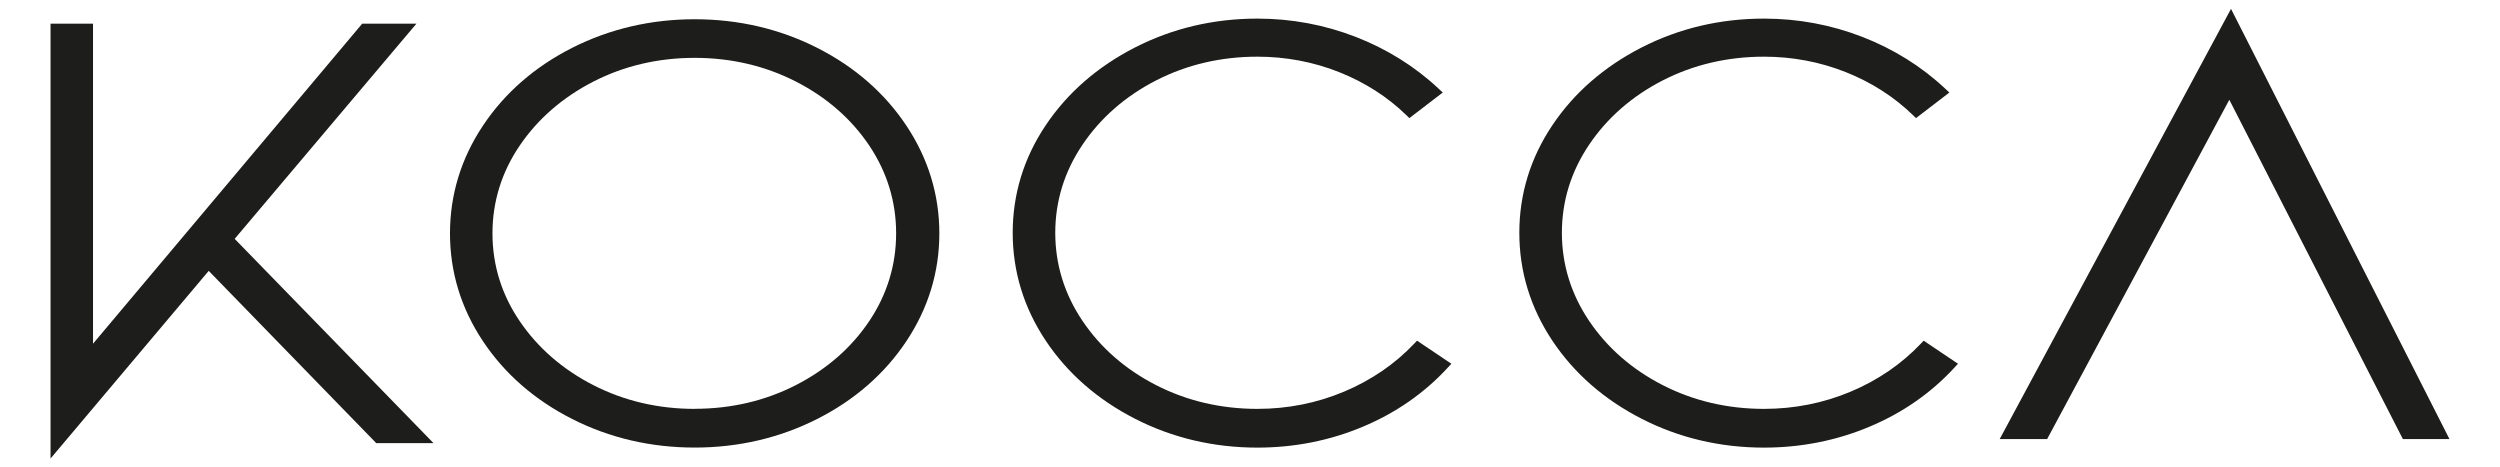
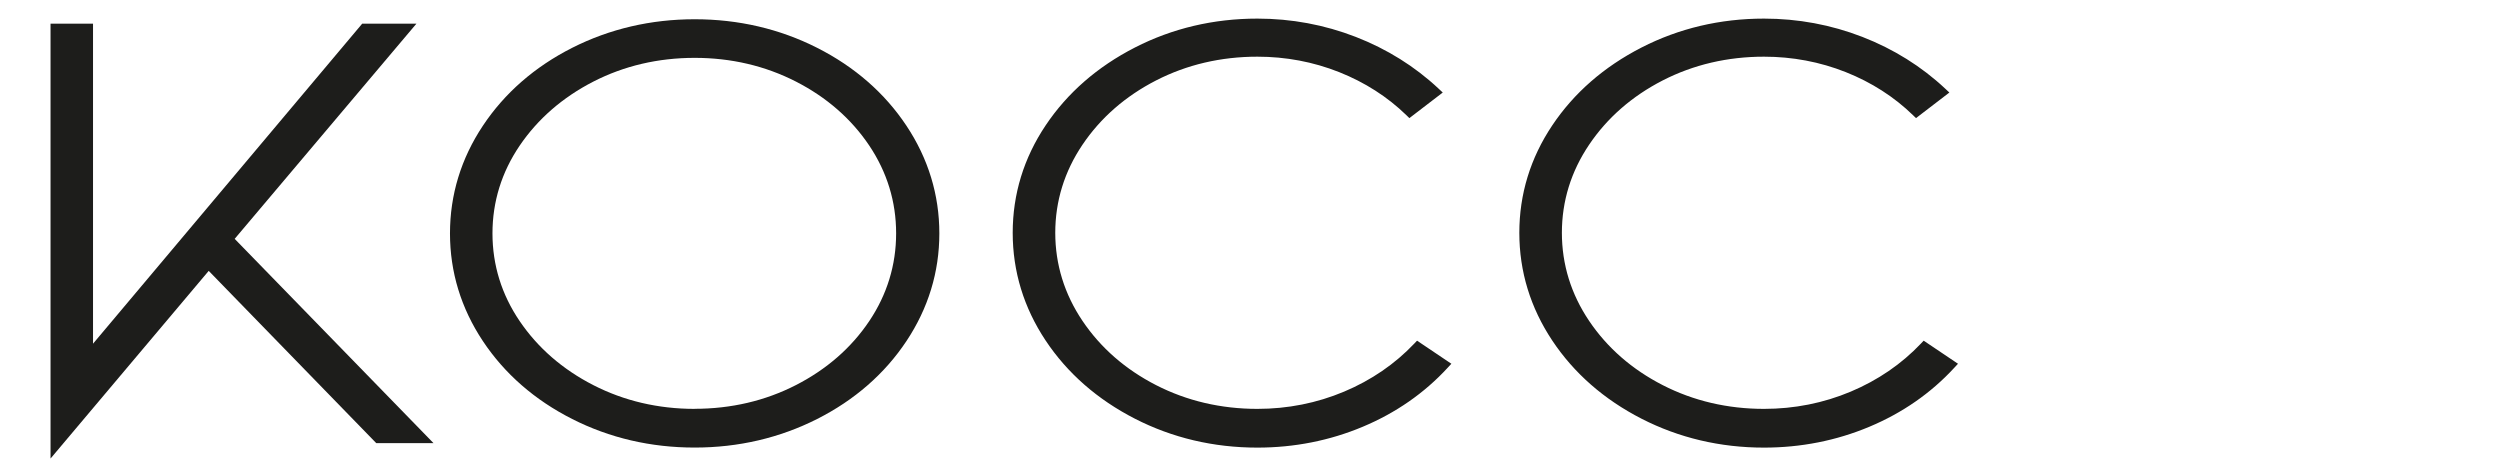
<svg xmlns="http://www.w3.org/2000/svg" viewBox="0 0 651.97 121.89" version="1.1" id="katman_1">
  <defs>
    <style>
      .st0 {
        fill: #1d1d1b;
      }
    </style>
  </defs>
  <g>
    <polygon points="108.6 6.17 94.46 6.17 24.26 89.63 24.26 6.17 13.18 6.17 13.18 119.58 54.43 70.64 98.13 115.57 113.06 115.57 61.2 62.29 108.6 6.17" class="st0" />
    <path d="M213.1,12.47c-9.77-4.95-20.52-7.45-31.94-7.45-11.42,0-22.17,2.51-31.94,7.45-9.79,4.96-17.62,11.8-23.29,20.32-5.69,8.56-8.58,18-8.58,28.08,0,10.08,2.89,19.52,8.58,28.08,5.67,8.53,13.51,15.37,23.29,20.32,9.76,4.95,20.51,7.45,31.94,7.45,11.43,0,22.17-2.51,31.94-7.45,9.78-4.95,17.62-11.79,23.29-20.32,5.69-8.56,8.58-18.01,8.58-28.08,0-10.07-2.89-19.52-8.58-28.08-5.67-8.53-13.51-15.37-23.29-20.32ZM181.16,106.63c-9.51,0-18.4-2.08-26.42-6.19-8.01-4.1-14.47-9.71-19.21-16.69-4.71-6.93-7.1-14.63-7.1-22.89,0-8.25,2.39-15.95,7.1-22.89,4.74-6.97,11.2-12.58,19.21-16.69,8.02-4.11,16.91-6.19,26.42-6.19,9.51,0,18.39,2.08,26.42,6.19,8,4.1,14.43,9.71,19.11,16.68,4.65,6.94,7.01,14.64,7.01,22.89,0,8.26-2.36,15.96-7.01,22.89-4.68,6.97-11.11,12.58-19.11,16.68-8.02,4.11-16.91,6.19-26.42,6.19Z" class="st0" />
    <path d="M368.83,89.6c-5.05,5.33-11.21,9.55-18.3,12.53-7.1,2.99-14.71,4.5-22.61,4.5-9.51,0-18.4-2.08-26.42-6.19-8.01-4.1-14.47-9.74-19.2-16.76-4.71-6.99-7.1-14.72-7.1-22.97s2.39-15.98,7.1-22.97c4.73-7.02,11.19-12.66,19.2-16.77,8.02-4.11,16.91-6.19,26.42-6.19,7.4,0,14.57,1.35,21.3,4.02,6.72,2.67,12.62,6.45,17.55,11.24l.78.76,8.7-6.67-1.09-1.02c-6.17-5.78-13.44-10.32-21.6-13.49-8.16-3.17-16.79-4.77-25.65-4.77-11.43,0-22.18,2.54-31.94,7.54-9.78,5.01-17.62,11.84-23.29,20.32-5.69,8.5-8.58,17.92-8.58,28,0,10.08,2.89,19.52,8.58,28.08,5.67,8.53,13.51,15.39,23.29,20.4,9.76,5,20.51,7.54,31.94,7.54,9.63,0,18.88-1.83,27.48-5.44,8.62-3.61,16.06-8.78,22.11-15.35l1-1.08-8.95-6.02-.74.78Z" class="st0" />
    <path d="M500.95,89.6c-5.05,5.33-11.21,9.55-18.3,12.53-7.1,2.99-14.71,4.5-22.61,4.5-9.51,0-18.4-2.08-26.42-6.19-8.01-4.1-14.47-9.74-19.2-16.76-4.71-6.99-7.1-14.72-7.1-22.97,0-8.26,2.39-15.98,7.1-22.97,4.73-7.02,11.19-12.66,19.2-16.77,8.02-4.11,16.91-6.19,26.42-6.19,7.4,0,14.57,1.35,21.3,4.02,6.72,2.67,12.62,6.45,17.55,11.24l.78.76,8.7-6.67-1.09-1.02c-6.17-5.78-13.44-10.32-21.6-13.49-8.16-3.17-16.79-4.77-25.65-4.77-11.43,0-22.18,2.54-31.94,7.54-9.78,5.01-17.62,11.84-23.29,20.32-5.69,8.5-8.58,17.92-8.58,28,0,10.08,2.89,19.52,8.58,28.08,5.67,8.53,13.51,15.39,23.29,20.4,9.76,5,20.51,7.54,31.94,7.54,9.63,0,18.88-1.83,27.48-5.44,8.62-3.61,16.06-8.78,22.11-15.35l1-1.08-8.95-6.02-.74.78Z" class="st0" />
  </g>
-   <path d="M638.79,114.5c-4.05,0-8.1,0-12.15,0-15.09-29.49-30.17-58.99-45.26-88.48-15.84,29.49-31.67,58.99-47.51,88.48-4.12,0-8.25,0-12.37,0,20.11-37.4,40.21-74.79,60.32-112.19,18.99,37.4,37.98,74.79,56.97,112.19Z" class="st0" />
</svg>